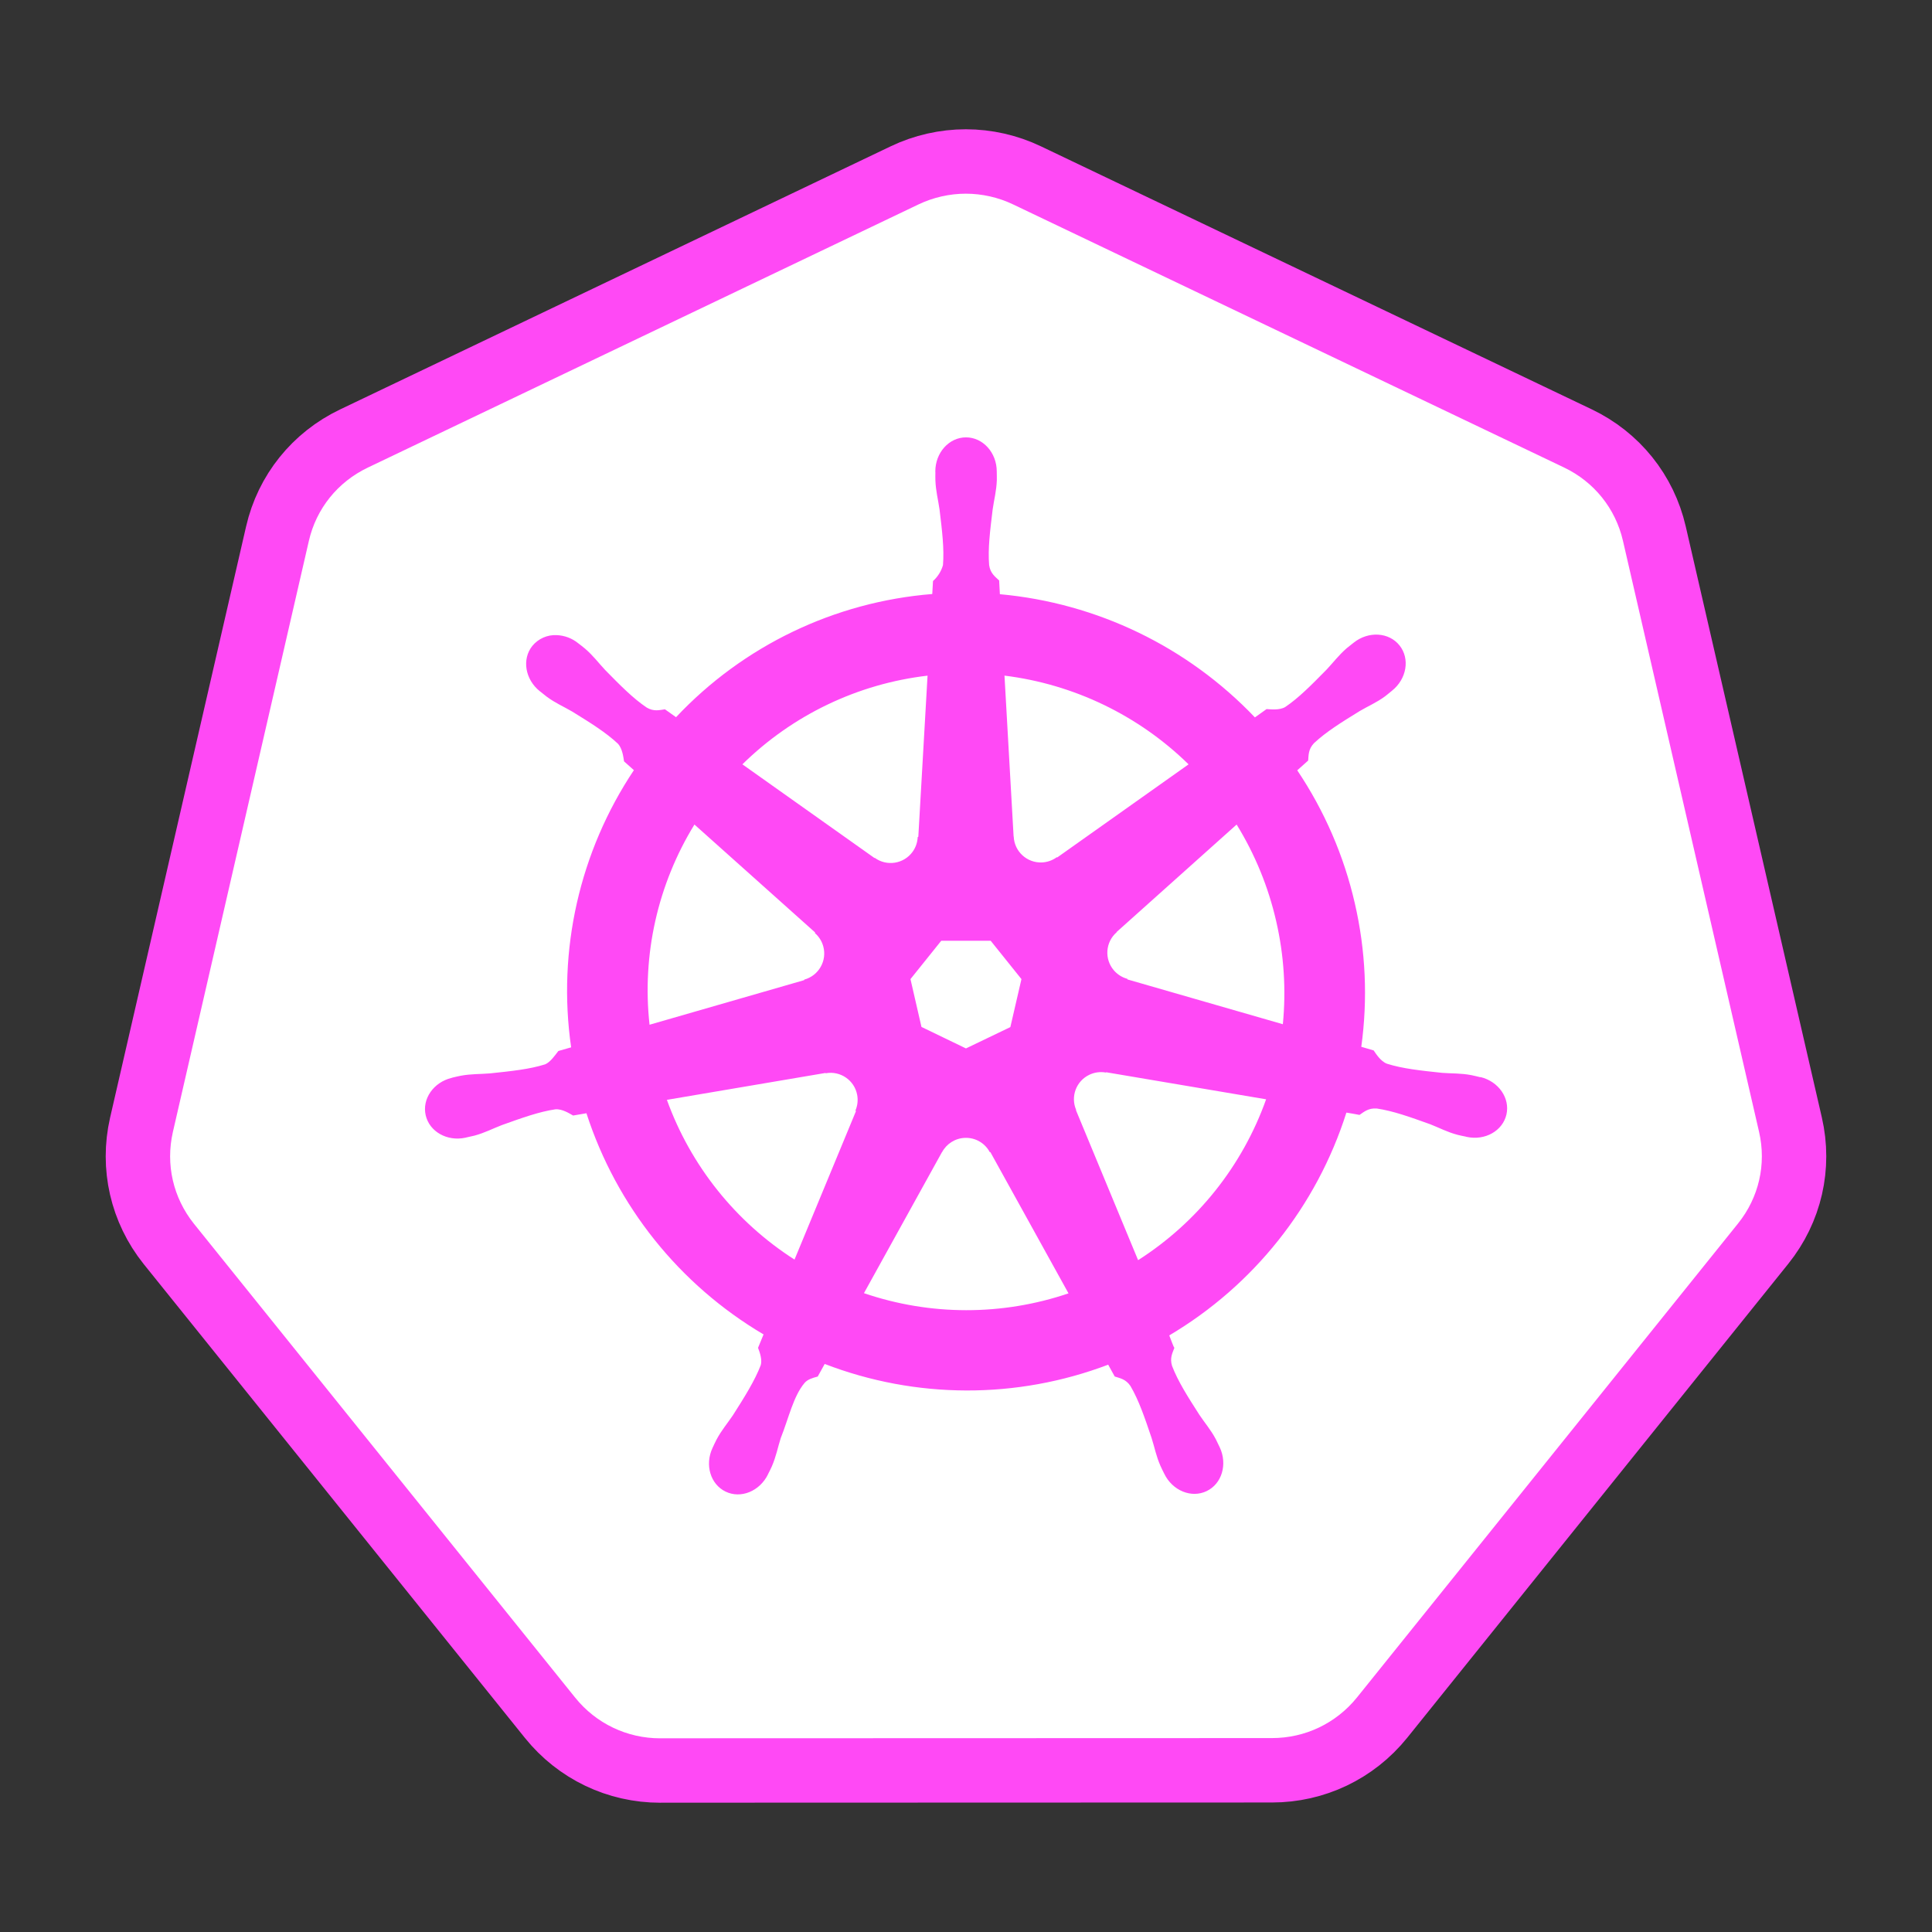
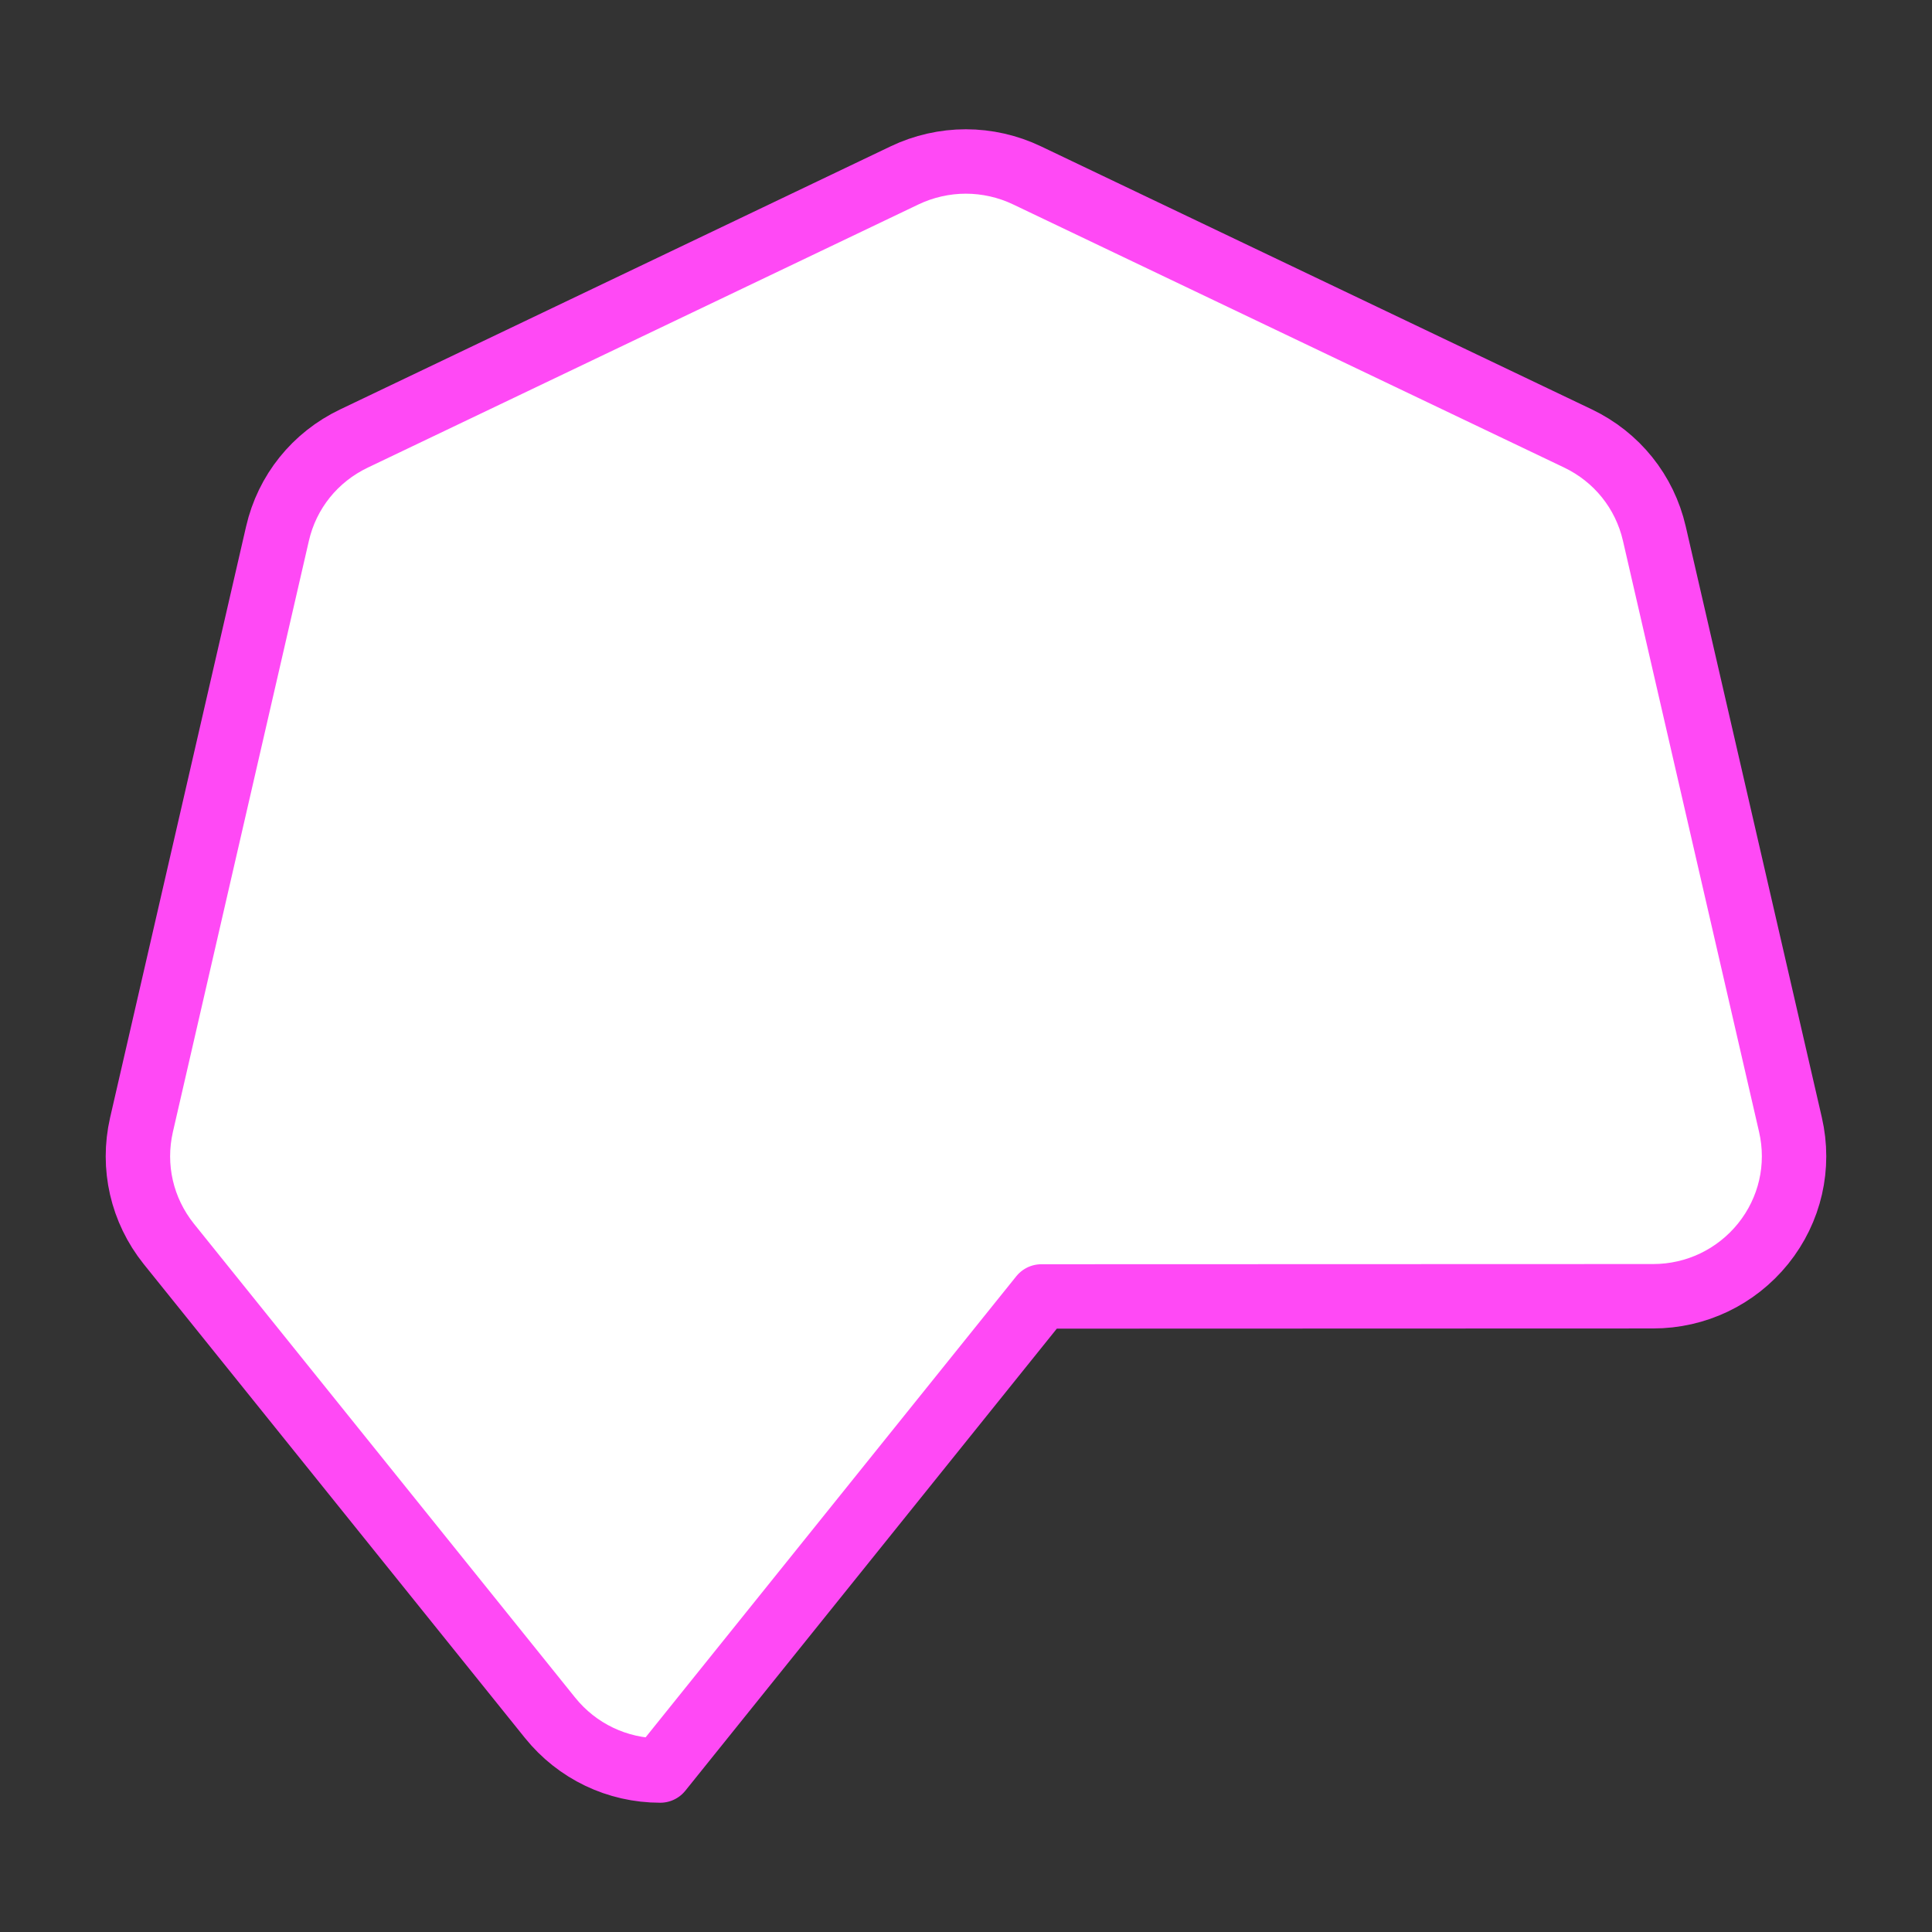
<svg xmlns="http://www.w3.org/2000/svg" version="1.1" viewBox="0 0 500 500">
  <rect x="0" y="0" width="500" height="500" fill="#333333" stroke="none" />
  <defs>
    <style>
      .cls-1 {
        fill: #fff;
        stroke: #ff49f5;
        stroke-linecap: round;
        stroke-linejoin: round;
        stroke-width: 16.67px;
      }

      .cls-2 {
        fill: #ff49f5;
        stroke-width: 0px;
      }
    </style>
  </defs>
  <g id="_Слой_1" data-name="Слой 1">
-     <path class="cls-1" d="M170.87,458.21c-11.13,0-21.52-4.97-28.51-13.64l-98.69-122.67c-6.96-8.71-9.53-19.92-7.06-30.77l35.2-153.01c2.49-10.84,9.7-19.81,19.79-24.63L234.12,45.38c4.91-2.35,10.39-3.59,15.83-3.59h0c5.44,0,10.92,1.24,15.83,3.59l142.57,68.08c10.08,4.81,17.29,13.79,19.79,24.62l35.23,152.99c2.5,10.87-.08,22.09-7.07,30.79l-98.63,122.68c-7,8.66-17.38,13.61-28.49,13.61l-158.28.05h-.02Z" />
+     <path class="cls-1" d="M170.87,458.21c-11.13,0-21.52-4.97-28.51-13.64l-98.69-122.67c-6.96-8.71-9.53-19.92-7.06-30.77l35.2-153.01c2.49-10.84,9.7-19.81,19.79-24.63L234.12,45.38c4.91-2.35,10.39-3.59,15.83-3.59h0c5.44,0,10.92,1.24,15.83,3.59l142.57,68.08c10.08,4.81,17.29,13.79,19.79,24.62l35.23,152.99c2.5,10.87-.08,22.09-7.07,30.79c-7,8.66-17.38,13.61-28.49,13.61l-158.28.05h-.02Z" />
  </g>
  <g id="_Слой_2" data-name="Слой 2">
-     <path class="cls-2" d="M383.12,278.79h0c-.67-.16-1.64-.41-2.31-.54-2.77-.53-5.01-.4-7.62-.6-5.57-.59-10.16-1.07-14.25-2.36-1.67-.64-2.87-2.63-3.44-3.44l-3.2-.94c1.71-12.37,1.14-24.95-1.67-37.12-2.81-12.29-7.87-23.96-14.9-34.43.83-.75,2.39-2.12,2.82-2.53.13-1.43.02-2.91,1.5-4.49,3.14-2.94,7.07-5.38,11.83-8.31,2.26-1.34,4.35-2.18,6.61-3.85.51-.38,1.21-.99,1.75-1.42,3.82-3.04,4.7-8.28,1.96-11.72-2.74-3.44-8.05-3.76-11.86-.72-.54.43-1.27.99-1.77,1.4-2.13,1.85-3.45,3.66-5.25,5.57-3.92,3.98-7.16,7.29-10.71,9.69-1.54.89-3.8.59-4.82.53l-3.02,2.15c-17.41-18.27-40.86-29.6-66-31.88l-.19-3.55c-1.03-.99-2.28-1.83-2.59-3.98-.35-4.27.24-8.87.91-14.41.37-2.59.97-4.74,1.08-7.56.02-.64-.02-1.58-.02-2.26,0-4.87-3.57-8.83-7.96-8.83s-7.94,3.96-7.94,8.83l.02.22c0,.65-.03,1.46,0,2.04.1,2.82.7,4.97,1.07,7.56.67,5.54,1.24,10.14.89,14.42-.45,1.59-1.35,3.01-2.58,4.11l-.19,3.36c-25.3,2.03-48.93,13.4-66.31,31.88-.96-.67-1.92-1.35-2.87-2.04-1.43.19-2.87.64-4.73-.46-3.55-2.39-6.8-5.7-10.71-9.68-1.8-1.91-3.1-3.73-5.24-5.56-.48-.41-1.23-.99-1.77-1.4-1.57-1.28-3.52-2.01-5.54-2.1-2.44-.13-4.79.91-6.34,2.8-2.74,3.44-1.86,8.69,1.96,11.73l.11.08,1.66,1.32c2.26,1.67,4.33,2.53,6.59,3.85,4.76,2.94,8.69,5.38,11.83,8.31,1.21,1.31,1.43,3.6,1.59,4.58l2.55,2.28c-14.07,21.09-19.85,46.63-16.24,71.73l-3.31.95c-.88,1.15-2.12,2.93-3.42,3.45-4.09,1.29-8.69,1.75-14.25,2.34-2.61.22-4.85.1-7.64.62-.59.11-1.43.32-2.12.48l-.06.03-.11.03c-4.7,1.13-7.7,5.44-6.73,9.68.97,4.25,5.56,6.83,10.27,5.81l.11-.02.16-.05,2.05-.46c2.71-.73,4.68-1.8,7.13-2.74,5.25-1.88,9.61-3.45,13.85-4.08,1.78-.14,3.66,1.1,4.58,1.61l3.45-.59c7.78,24.04,24.09,44.4,45.84,57.24l-1.43,3.47c.53,1.34,1.1,3.17.7,4.49-1.54,4.01-4.19,8.23-7.19,12.94-1.45,2.16-2.94,3.85-4.27,6.35-.32.59-.72,1.51-1.02,2.13-2.04,4.38-.54,9.41,3.39,11.3,3.95,1.91,8.85-.11,10.98-4.49v-.03c.32-.62.73-1.43.99-2.02,1.11-2.58,1.5-4.79,2.29-7.29,2.1-5.28,3.26-10.82,6.16-14.28.8-.95,2.07-1.31,3.42-1.67l1.8-3.26c23.6,9.09,49.72,9.16,73.37.19l1.69,3.06c1.37.45,2.87.67,4.08,2.47,2.16,3.69,3.65,8.07,5.44,13.37.8,2.48,1.18,4.7,2.31,7.27.25.59.68,1.43.99,2.05,2.12,4.39,7.04,6.4,10.98,4.49,3.93-1.88,5.43-6.92,3.39-11.3-.32-.62-.72-1.53-1.03-2.13-1.32-2.48-2.82-4.15-4.27-6.34-3.02-4.71-5.51-8.61-7.05-12.62-.64-2.07.11-3.34.6-4.68-.29-.35-.94-2.29-1.32-3.22,21.84-12.94,38.15-33.46,45.84-57.66,1.02.16,2.8.48,3.39.6,1.19-.8,2.29-1.81,4.46-1.66,4.23.62,8.6,2.2,13.85,4.08,2.45.96,4.41,2.04,7.13,2.75.57.16,1.4.3,2.07.45l.14.05.11.02c4.73,1.02,9.3-1.56,10.27-5.81.96-4.23-2.04-8.55-6.73-9.68ZM307.59,197.82l-33.97,24.08-.13-.05c-1.12.82-2.46,1.29-3.85,1.35-3.86.16-7.13-2.84-7.29-6.7l-.03-.02-2.36-41.63c17.96,2.23,34.7,10.29,47.63,22.95ZM243.59,243.47h12.8l7.96,9.92-2.87,12.42-11.49,5.52-11.51-5.56v.02l-2.85-12.4,7.96-9.92ZM240.05,174.85l-2.39,41.7-.16.08c-.06,1.38-.52,2.72-1.34,3.84-2.28,3.12-6.66,3.81-9.79,1.53v.02l-.06.03-34.18-24.24c12.98-12.76,29.83-20.84,47.91-22.95ZM179.72,213.39l31.22,27.92-.03.18c1.04.91,1.79,2.1,2.15,3.43,1.02,3.73-1.18,7.58-4.91,8.6h0l-.03.14-40.02,11.54c-1.99-18.08,2.1-36.31,11.62-51.81ZM221.41,287.41l.11.16-15.9,38.41c-15.26-9.77-26.87-24.3-33.03-41.34l41.04-6.96.06.08c3.8-.7,7.46,1.82,8.15,5.62.25,1.36.09,2.76-.45,4.02h.02ZM223.59,334.67l20.18-36.48h.03c1.17-2.2,3.43-3.62,5.92-3.71,2.68-.11,5.18,1.33,6.43,3.69h.16l20.22,36.55c-17.17,5.82-35.78,5.81-52.94-.05ZM294.54,326.13l-16.08-38.81.05-.06c-1.5-3.46,0-7.48,3.41-9.11,1.34-.64,2.84-.84,4.3-.57l.06-.08,41.39,7c-6.11,17.17-17.76,31.82-33.13,41.63ZM332.01,265.07l-40.21-11.59-.05-.16c-1.34-.36-2.54-1.12-3.46-2.17-2.53-2.92-2.22-7.35.7-9.88v-.08l31.04-27.79v-.02c4.77,7.73,8.23,16.19,10.25,25.04,2.01,8.73,2.59,17.73,1.72,26.65Z" />
-   </g>
+     </g>
</svg>